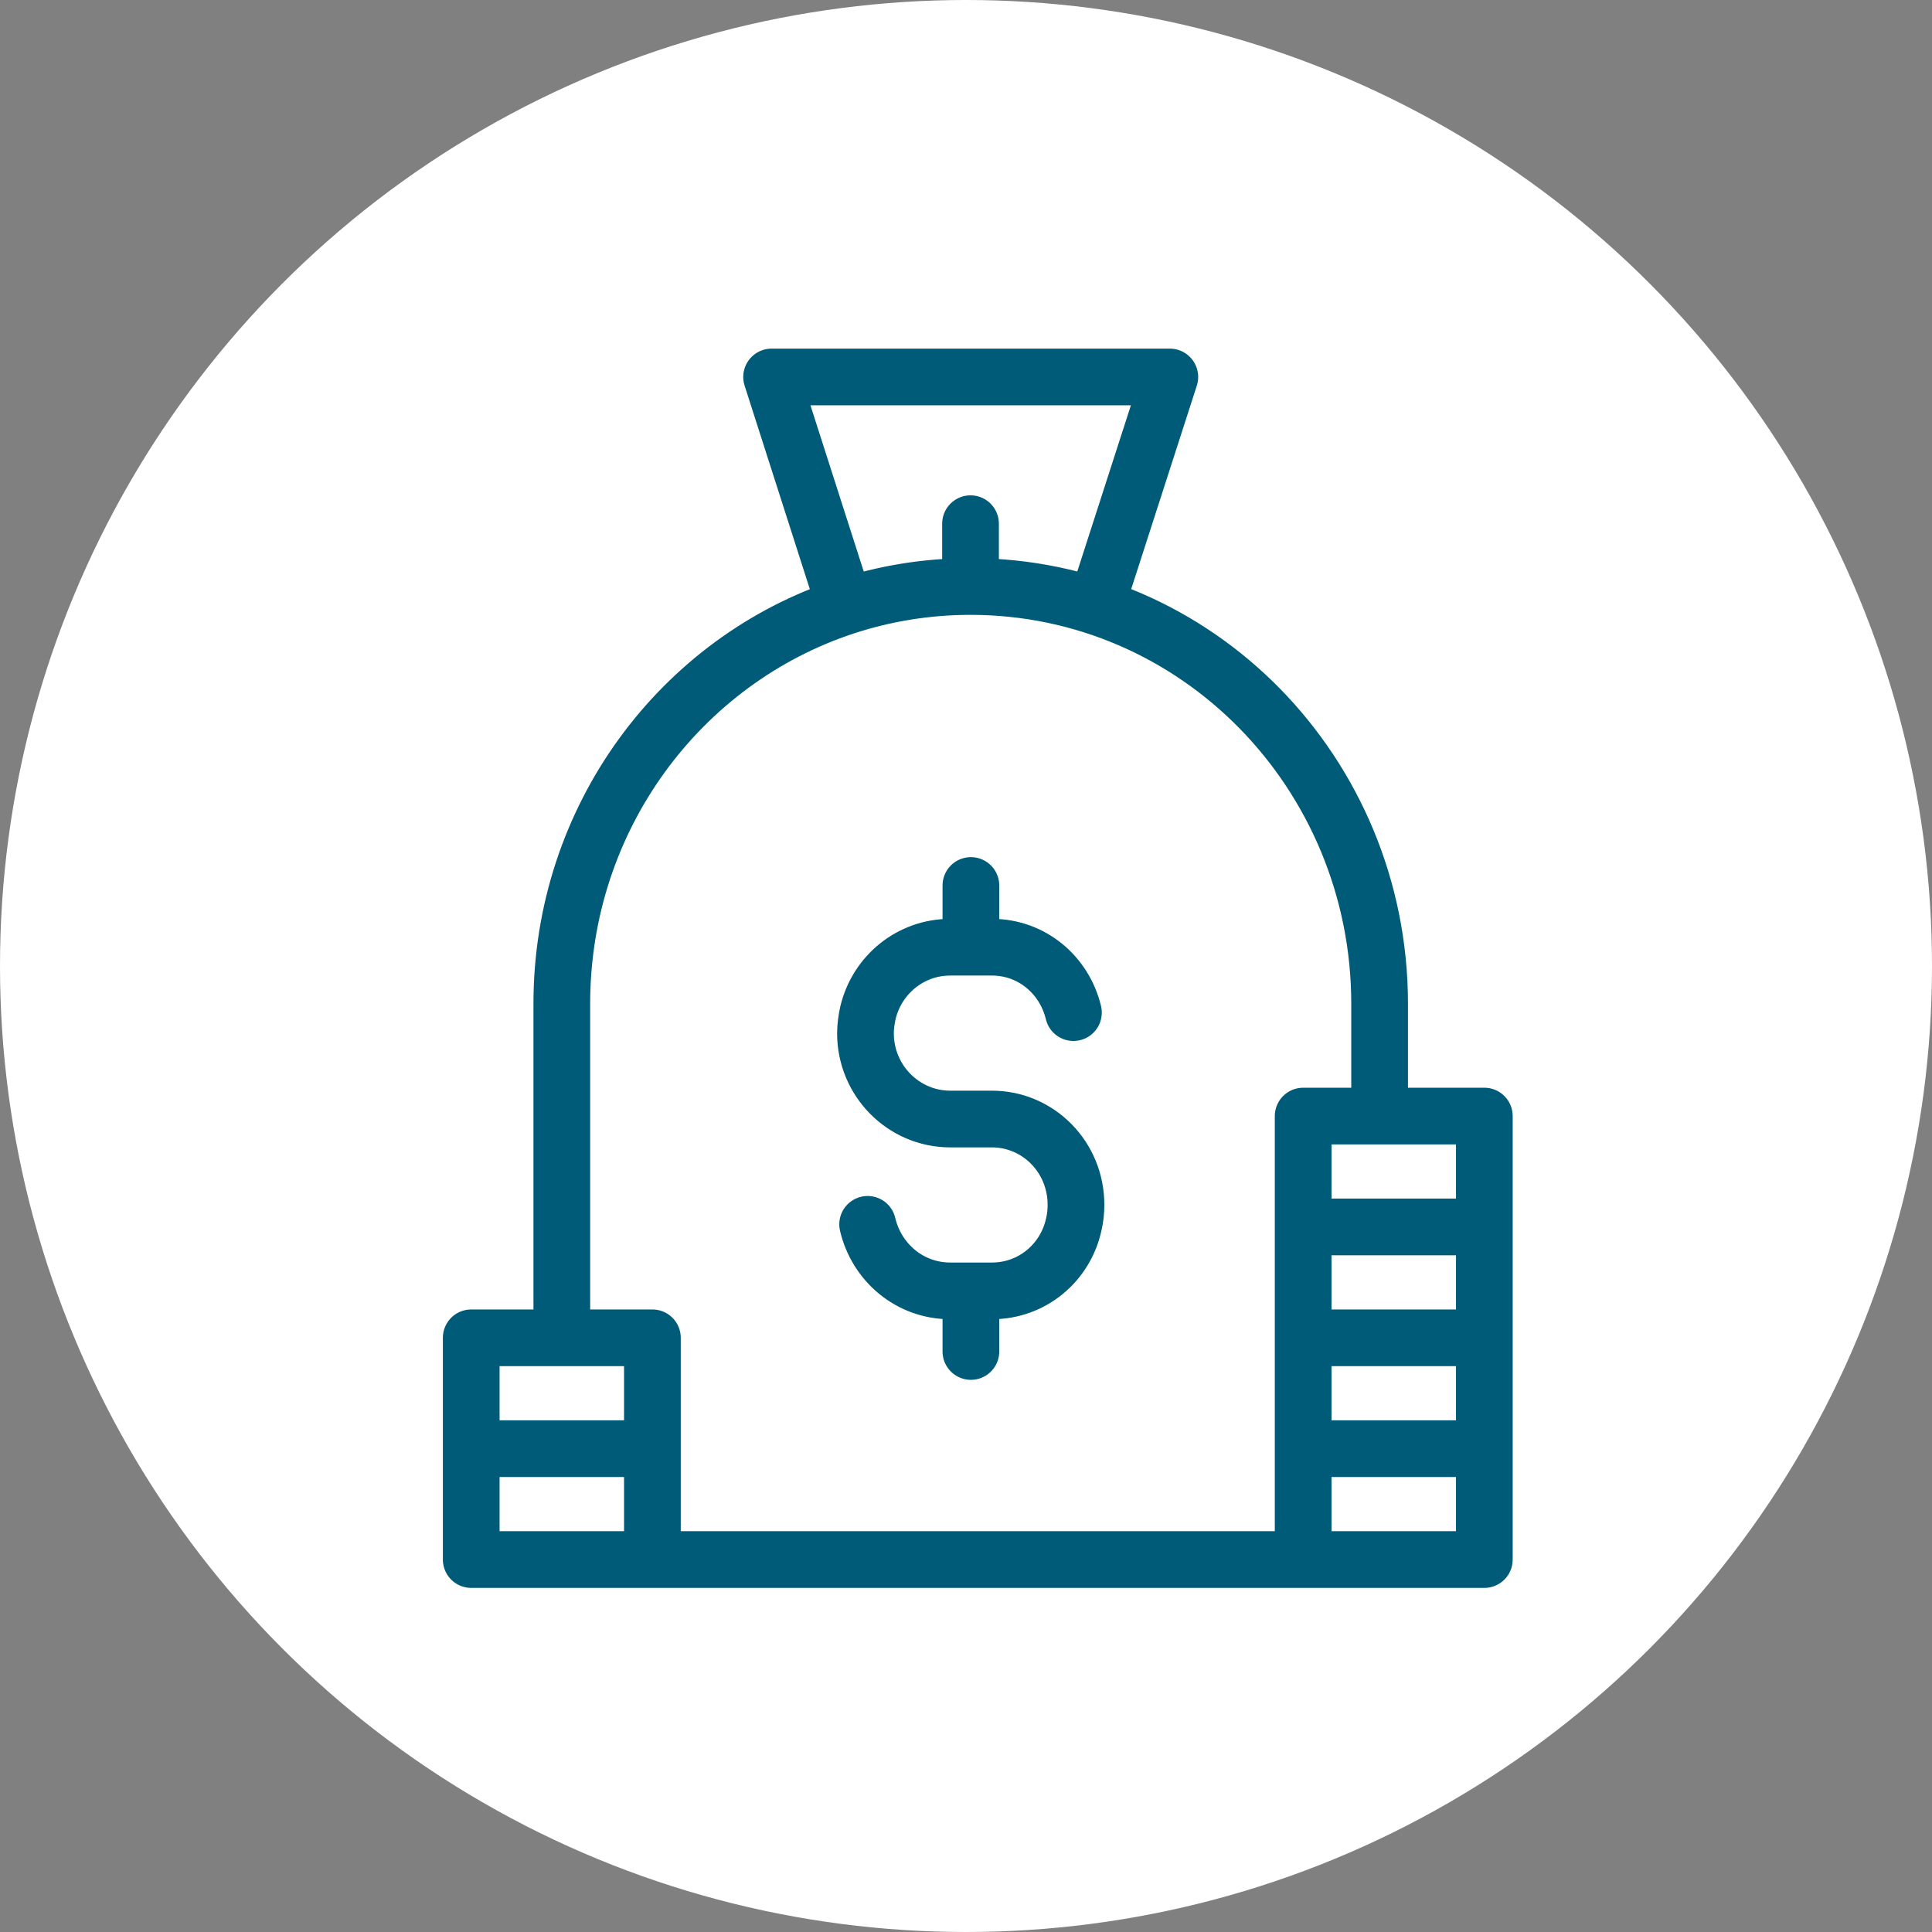
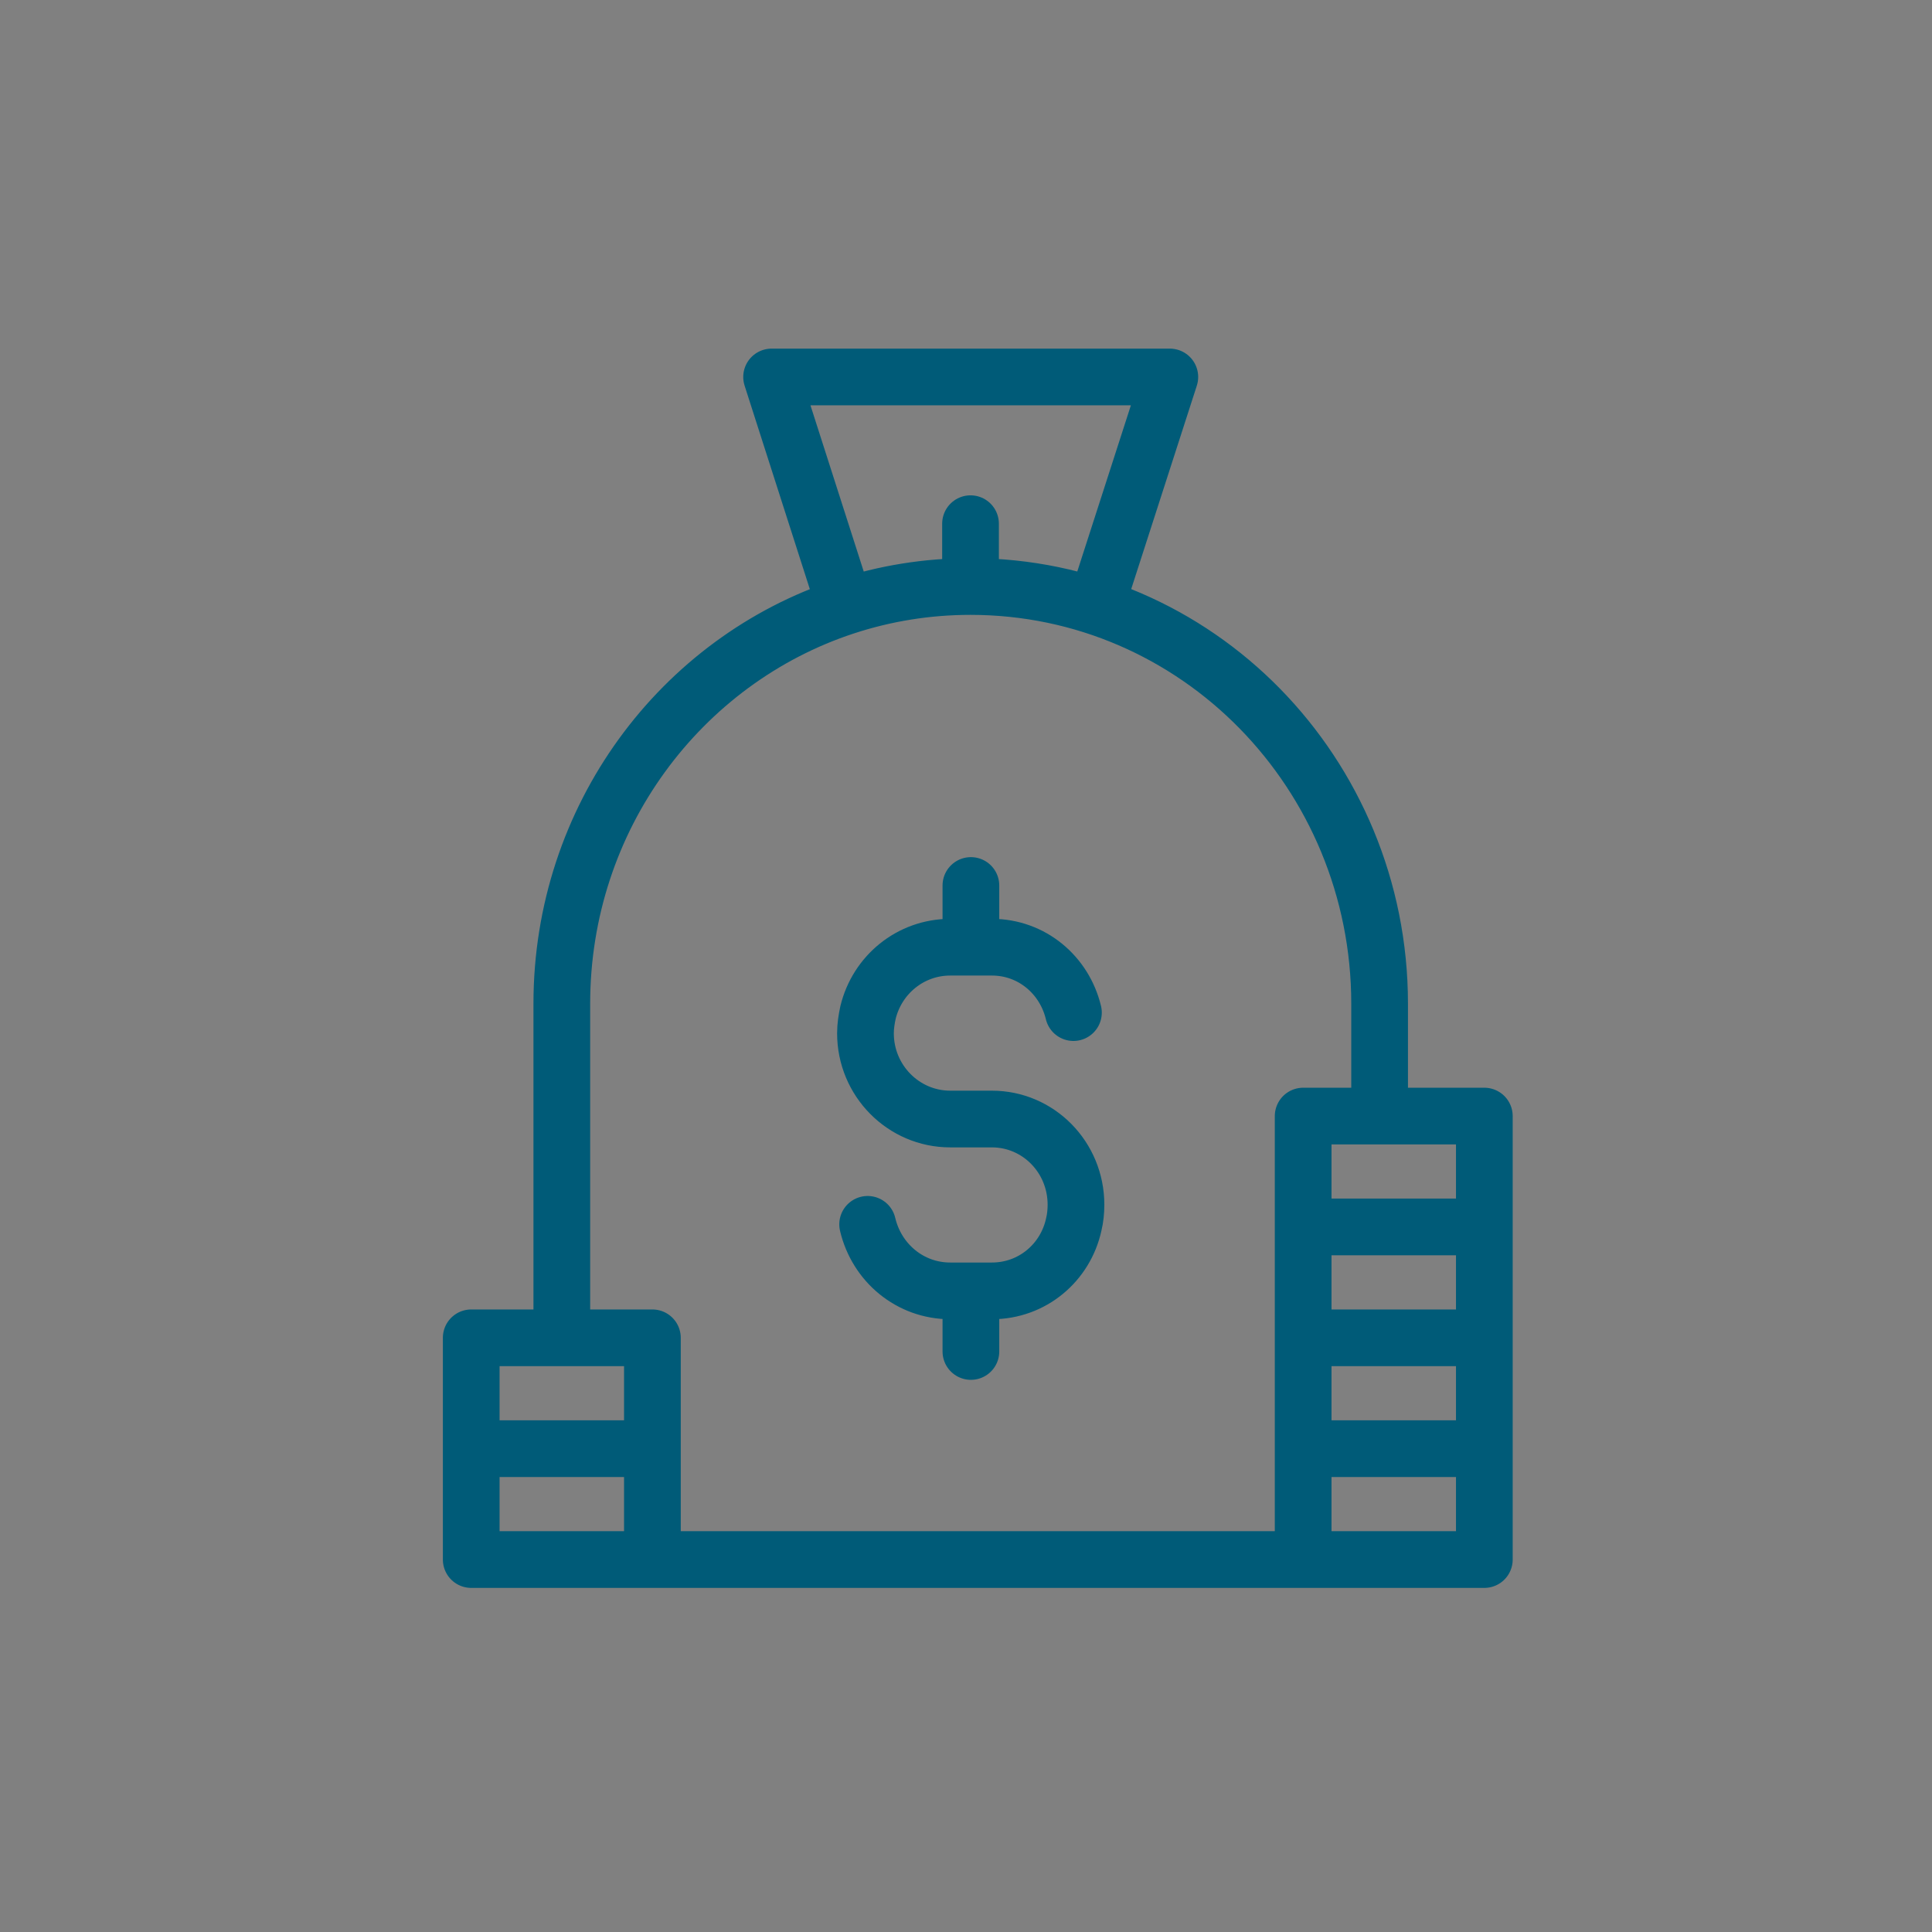
<svg xmlns="http://www.w3.org/2000/svg" width="82" height="82" viewBox="0 0 82 82" fill="none">
  <rect x="0" y="0" width="82" height="82" fill="#808080" stroke="none" />
-   <circle cx="41" cy="41" r="41" fill="white" />
  <path d="M27.69 66.192L27.69 61.486M27.69 66.192H20V61.486M27.69 66.192H55.31M55.31 66.192H63V61.486M55.31 66.192L55.31 61.486M23.845 56.781V42.602C23.845 34.712 28.889 28.03 35.871 25.74M35.871 25.74C37.548 25.191 39.331 24.893 41.192 24.893M35.871 25.74L32.749 16H49.651L46.514 25.725M41.192 24.893C45.991 24.893 50.328 26.87 53.465 30.069C56.602 33.269 58.555 37.708 58.555 42.602V47.213M41.192 24.893V22.227M36.825 51.965C37.209 53.597 38.624 54.789 40.331 54.789H42.1C43.807 54.789 45.222 53.597 45.575 51.965C45.637 51.715 45.668 51.417 45.668 51.134C45.668 49.111 44.068 47.495 42.1 47.495H40.331C38.347 47.495 36.733 45.864 36.733 43.856C36.733 43.558 36.779 43.26 36.84 42.978C37.225 41.378 38.639 40.202 40.331 40.202H42.1C43.791 40.202 45.176 41.378 45.56 42.978M41.208 54.946V57.361M41.208 37.583V39.998M55.31 61.486H63M55.31 61.486V56.781M63 61.486V56.781M55.31 56.781H63M55.31 56.781V52.075M63 56.781V52.075M55.31 52.075H63M55.31 52.075V47.37H63V52.075M20 61.486H27.69M20 61.486V56.781H27.69V61.486" stroke="#005B78" stroke-width="2.407" stroke-linecap="round" stroke-linejoin="round" />
</svg>